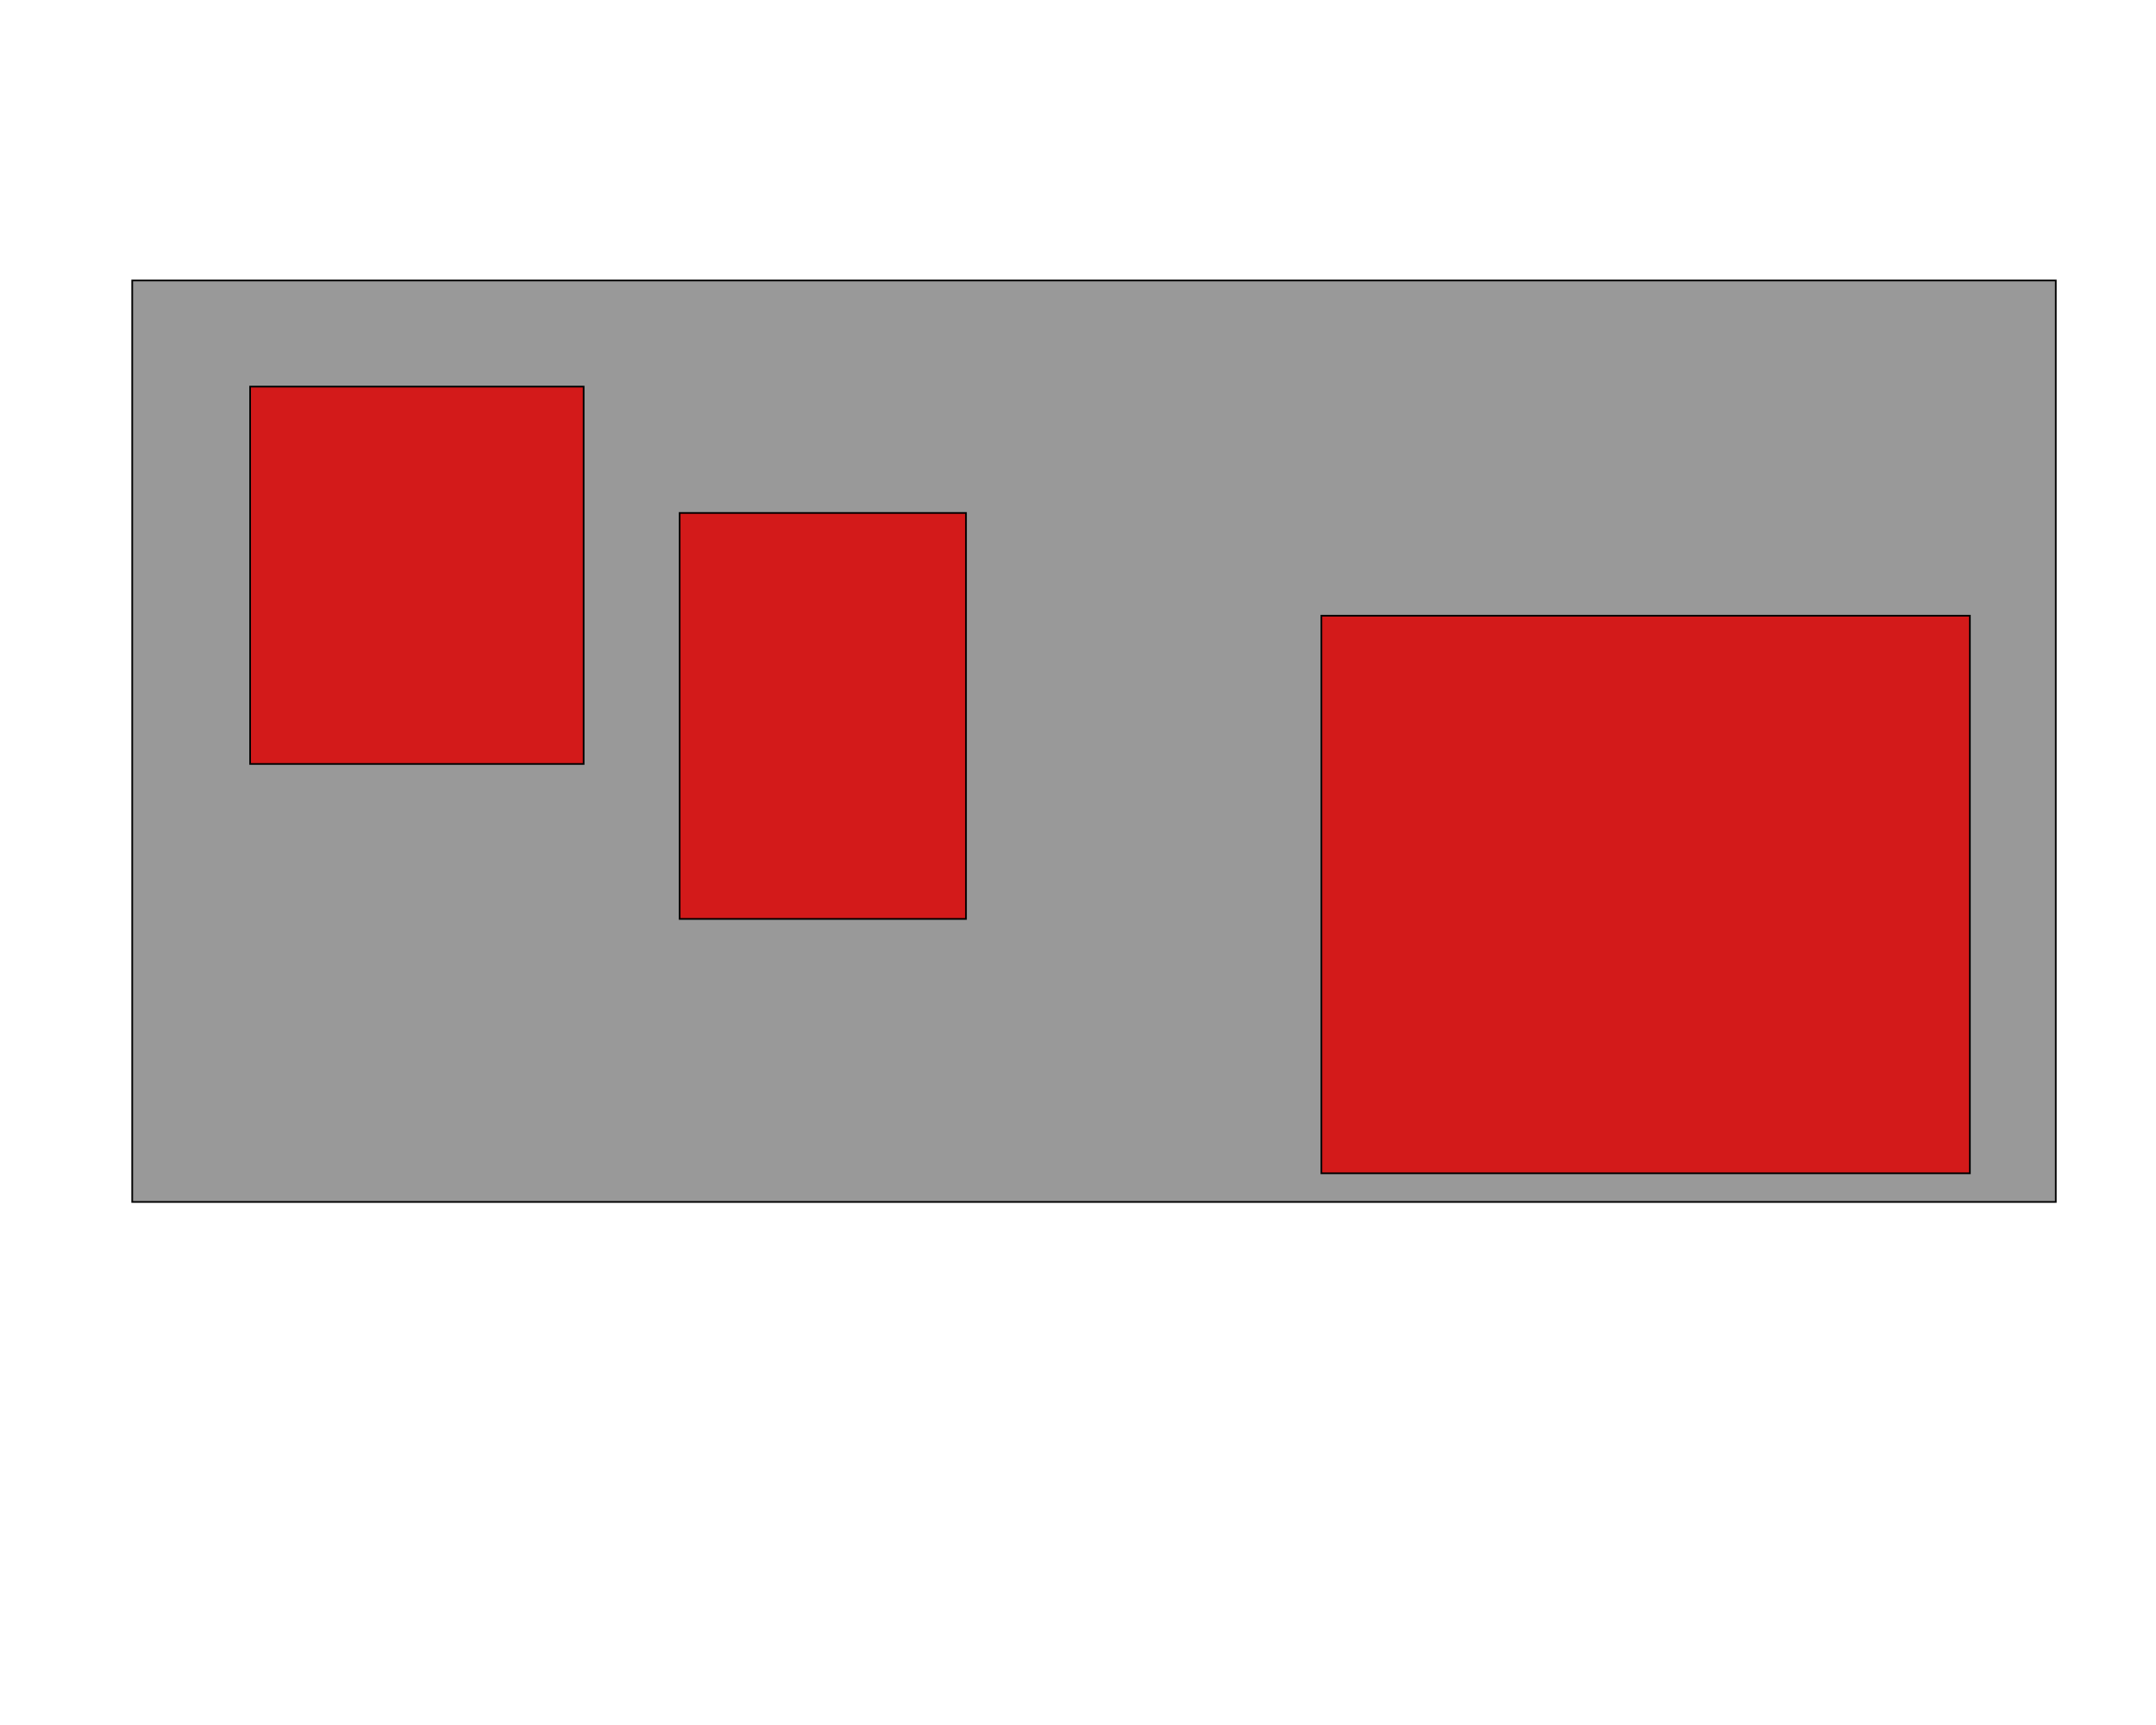
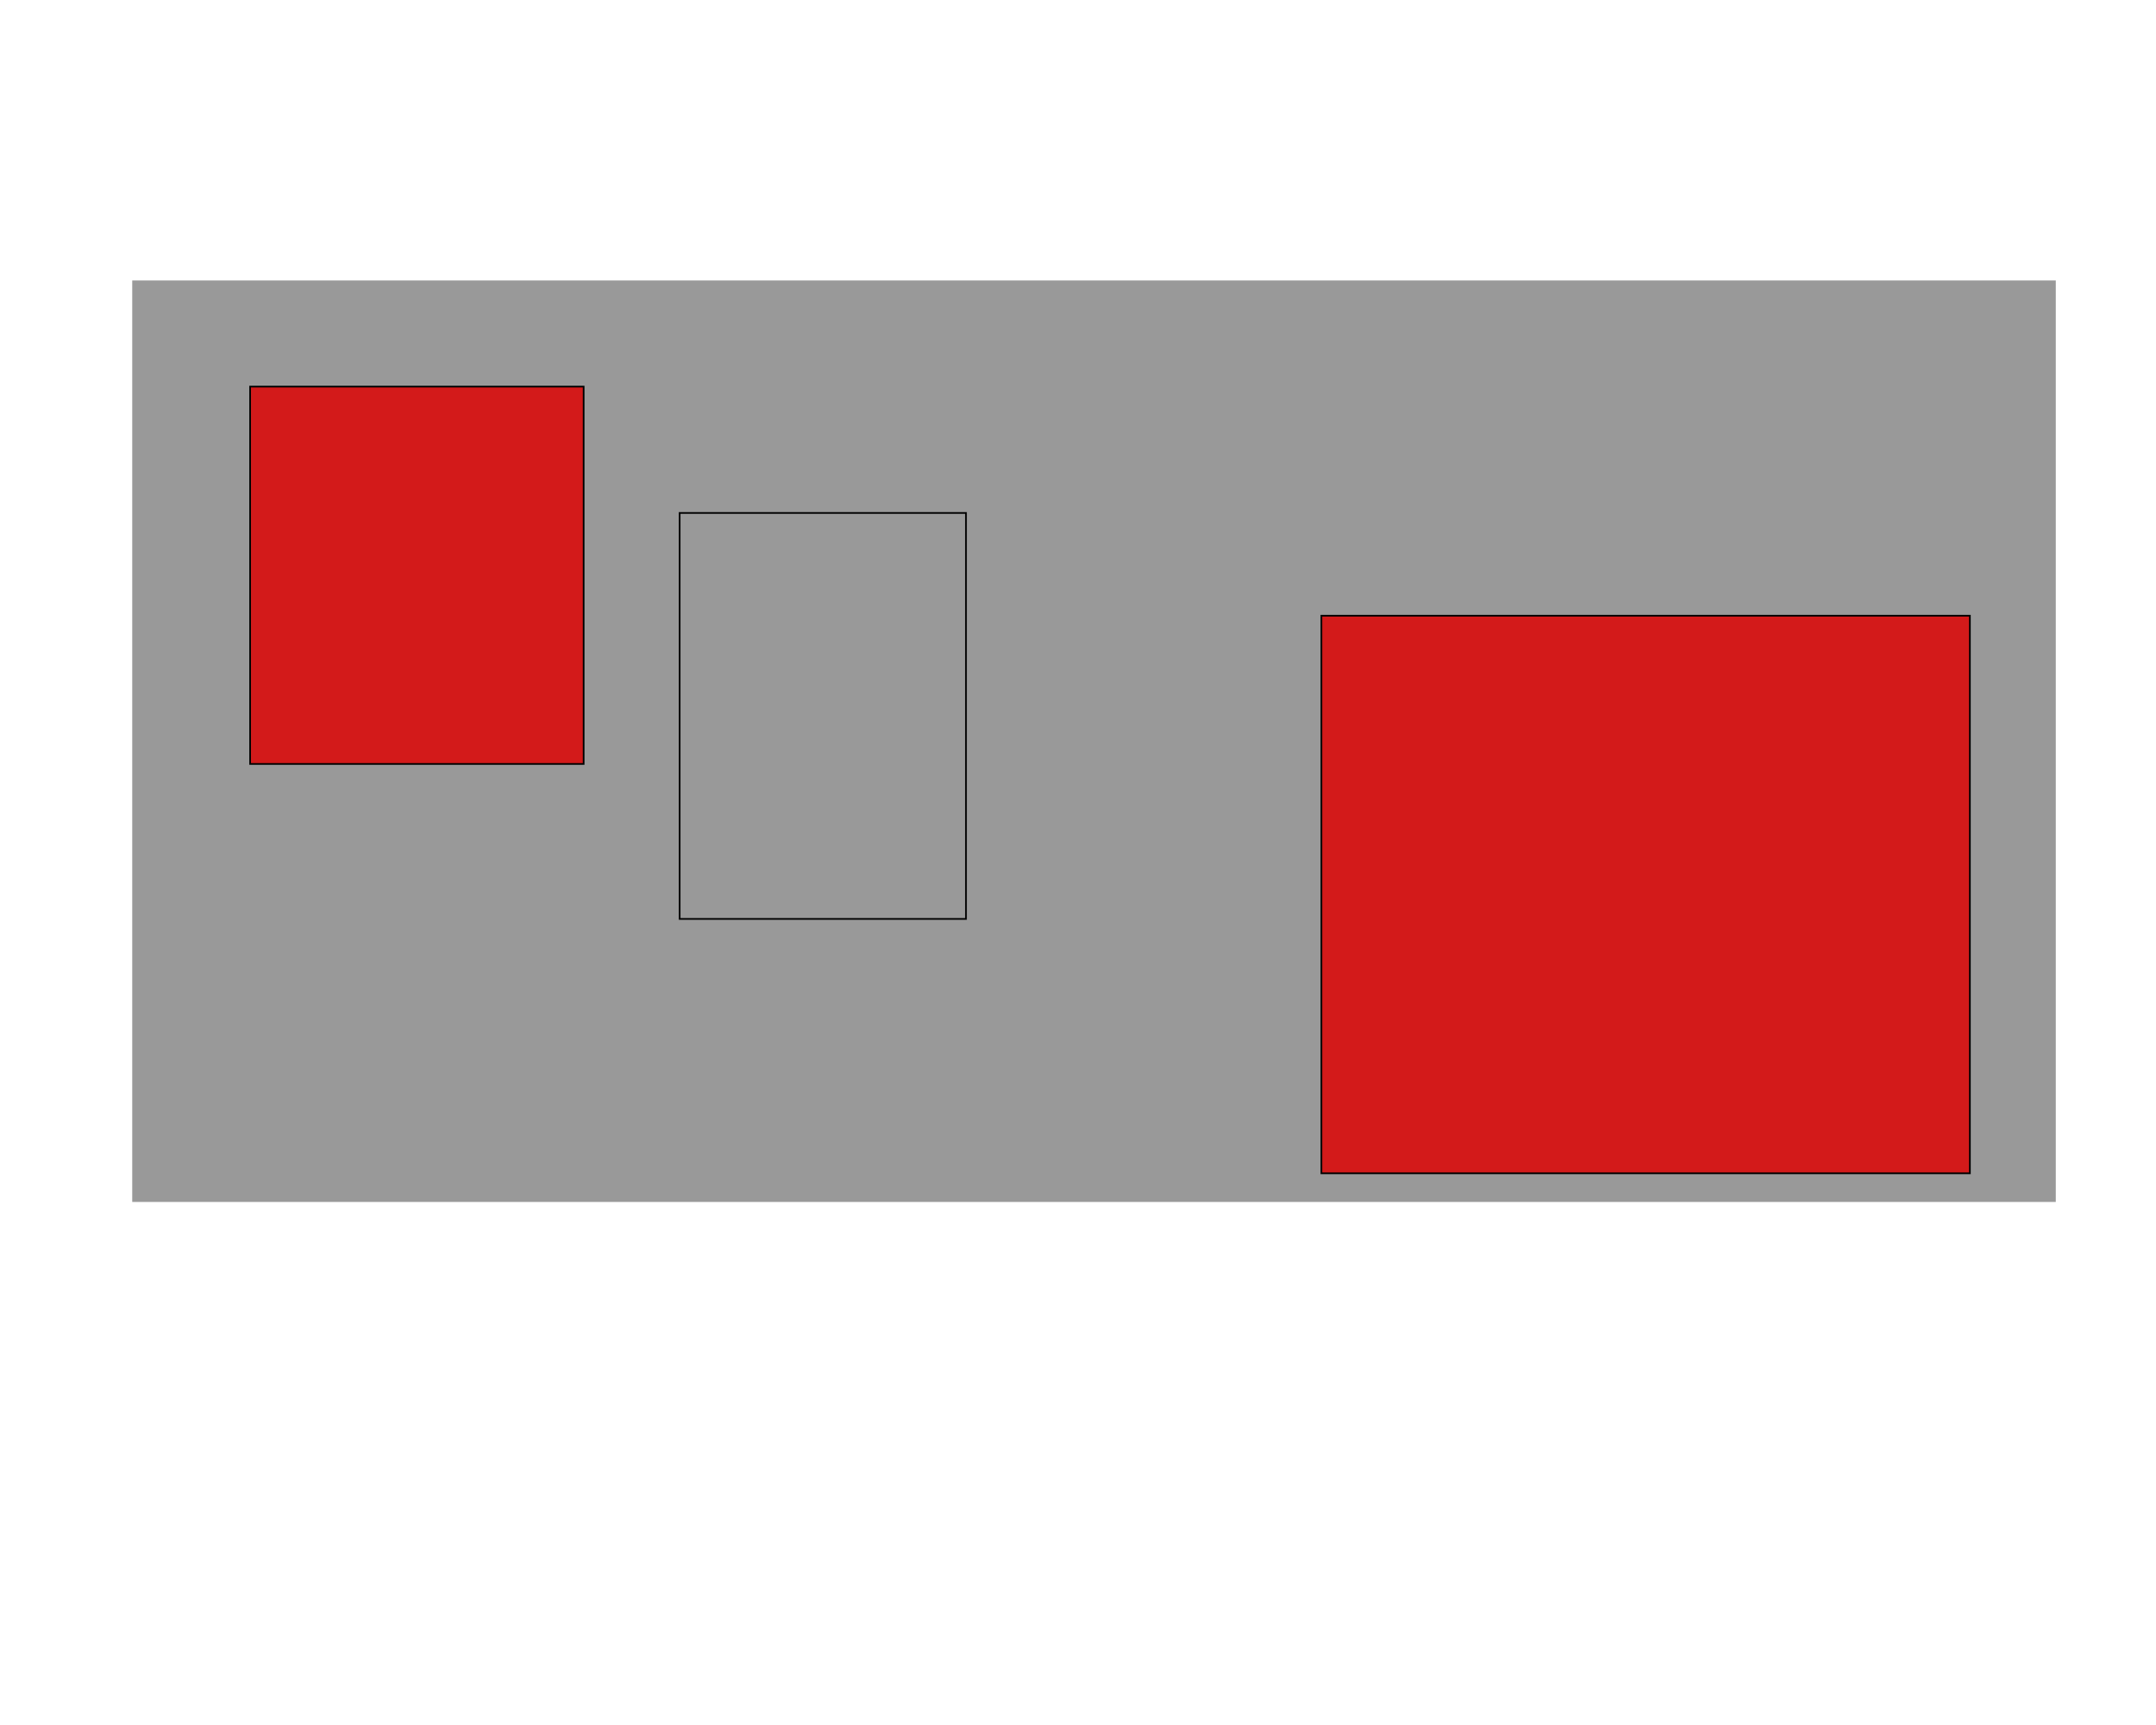
<svg xmlns="http://www.w3.org/2000/svg" version="1.0" id="map" x="0px" y="0px" viewBox="0 0 1280 1024" style="enable-background:new 0 0 1280 1024;" xml:space="preserve">
  <style type="text/css">
	.st0{fill:#999999;}
	.st1{fill:#D31A1A;}
</style>
  <g>
    <rect x="78.5" y="166.5" class="st0" width="1142" height="547" />
-     <path d="M1220,167v546H79V167H1220 M1221,166H78v548h1143V166L1221,166z" />
  </g>
  <g id="_x33_">
    <rect x="148.5" y="229.5" class="st1" width="198" height="224" />
    <path d="M346,230v223H149V230H346 M347,229H148v225h199V229L347,229z" />
  </g>
  <g id="_x32_">
-     <rect x="403.5" y="304.5" class="st1" width="170" height="241" />
    <path d="M573,305v240H404V305H573 M574,304H403v242h171V304L574,304z" />
  </g>
  <g id="_x31_">
    <rect x="784.5" y="365.5" class="st1" width="385" height="331" />
    <path d="M1169,366v330H785V366H1169 M1170,365H784v332h386V365L1170,365z" />
  </g>
</svg>